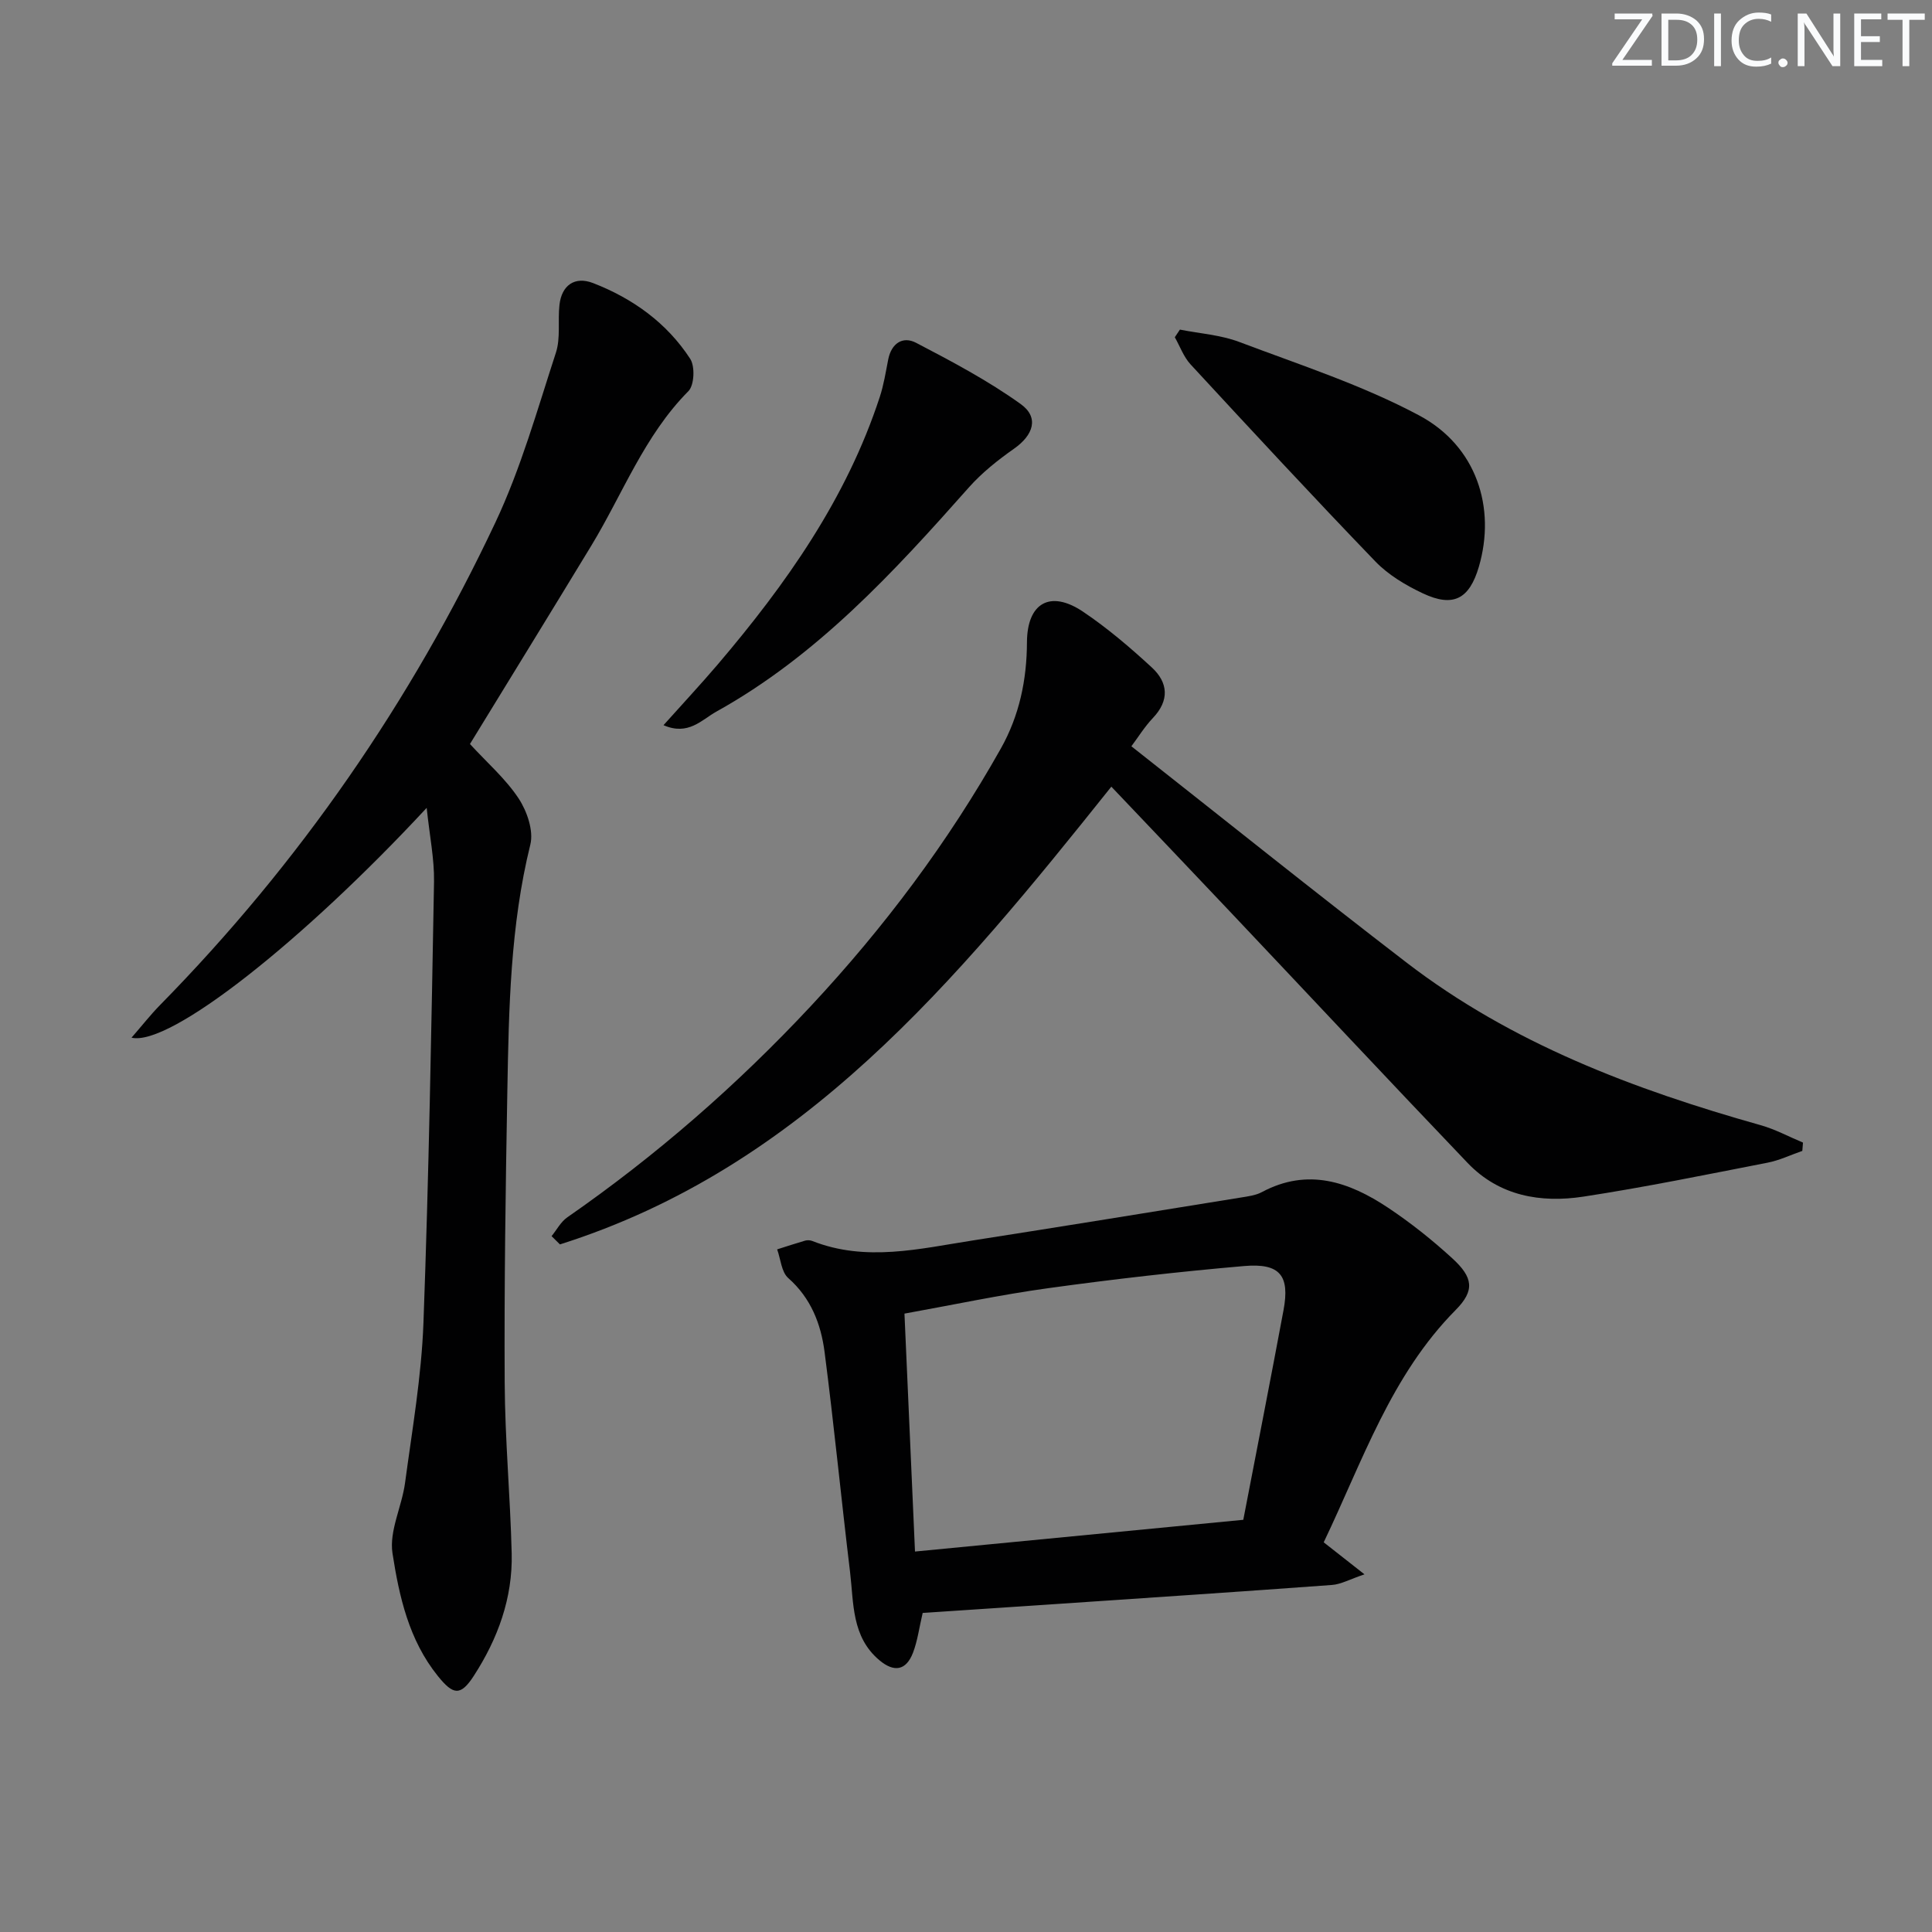
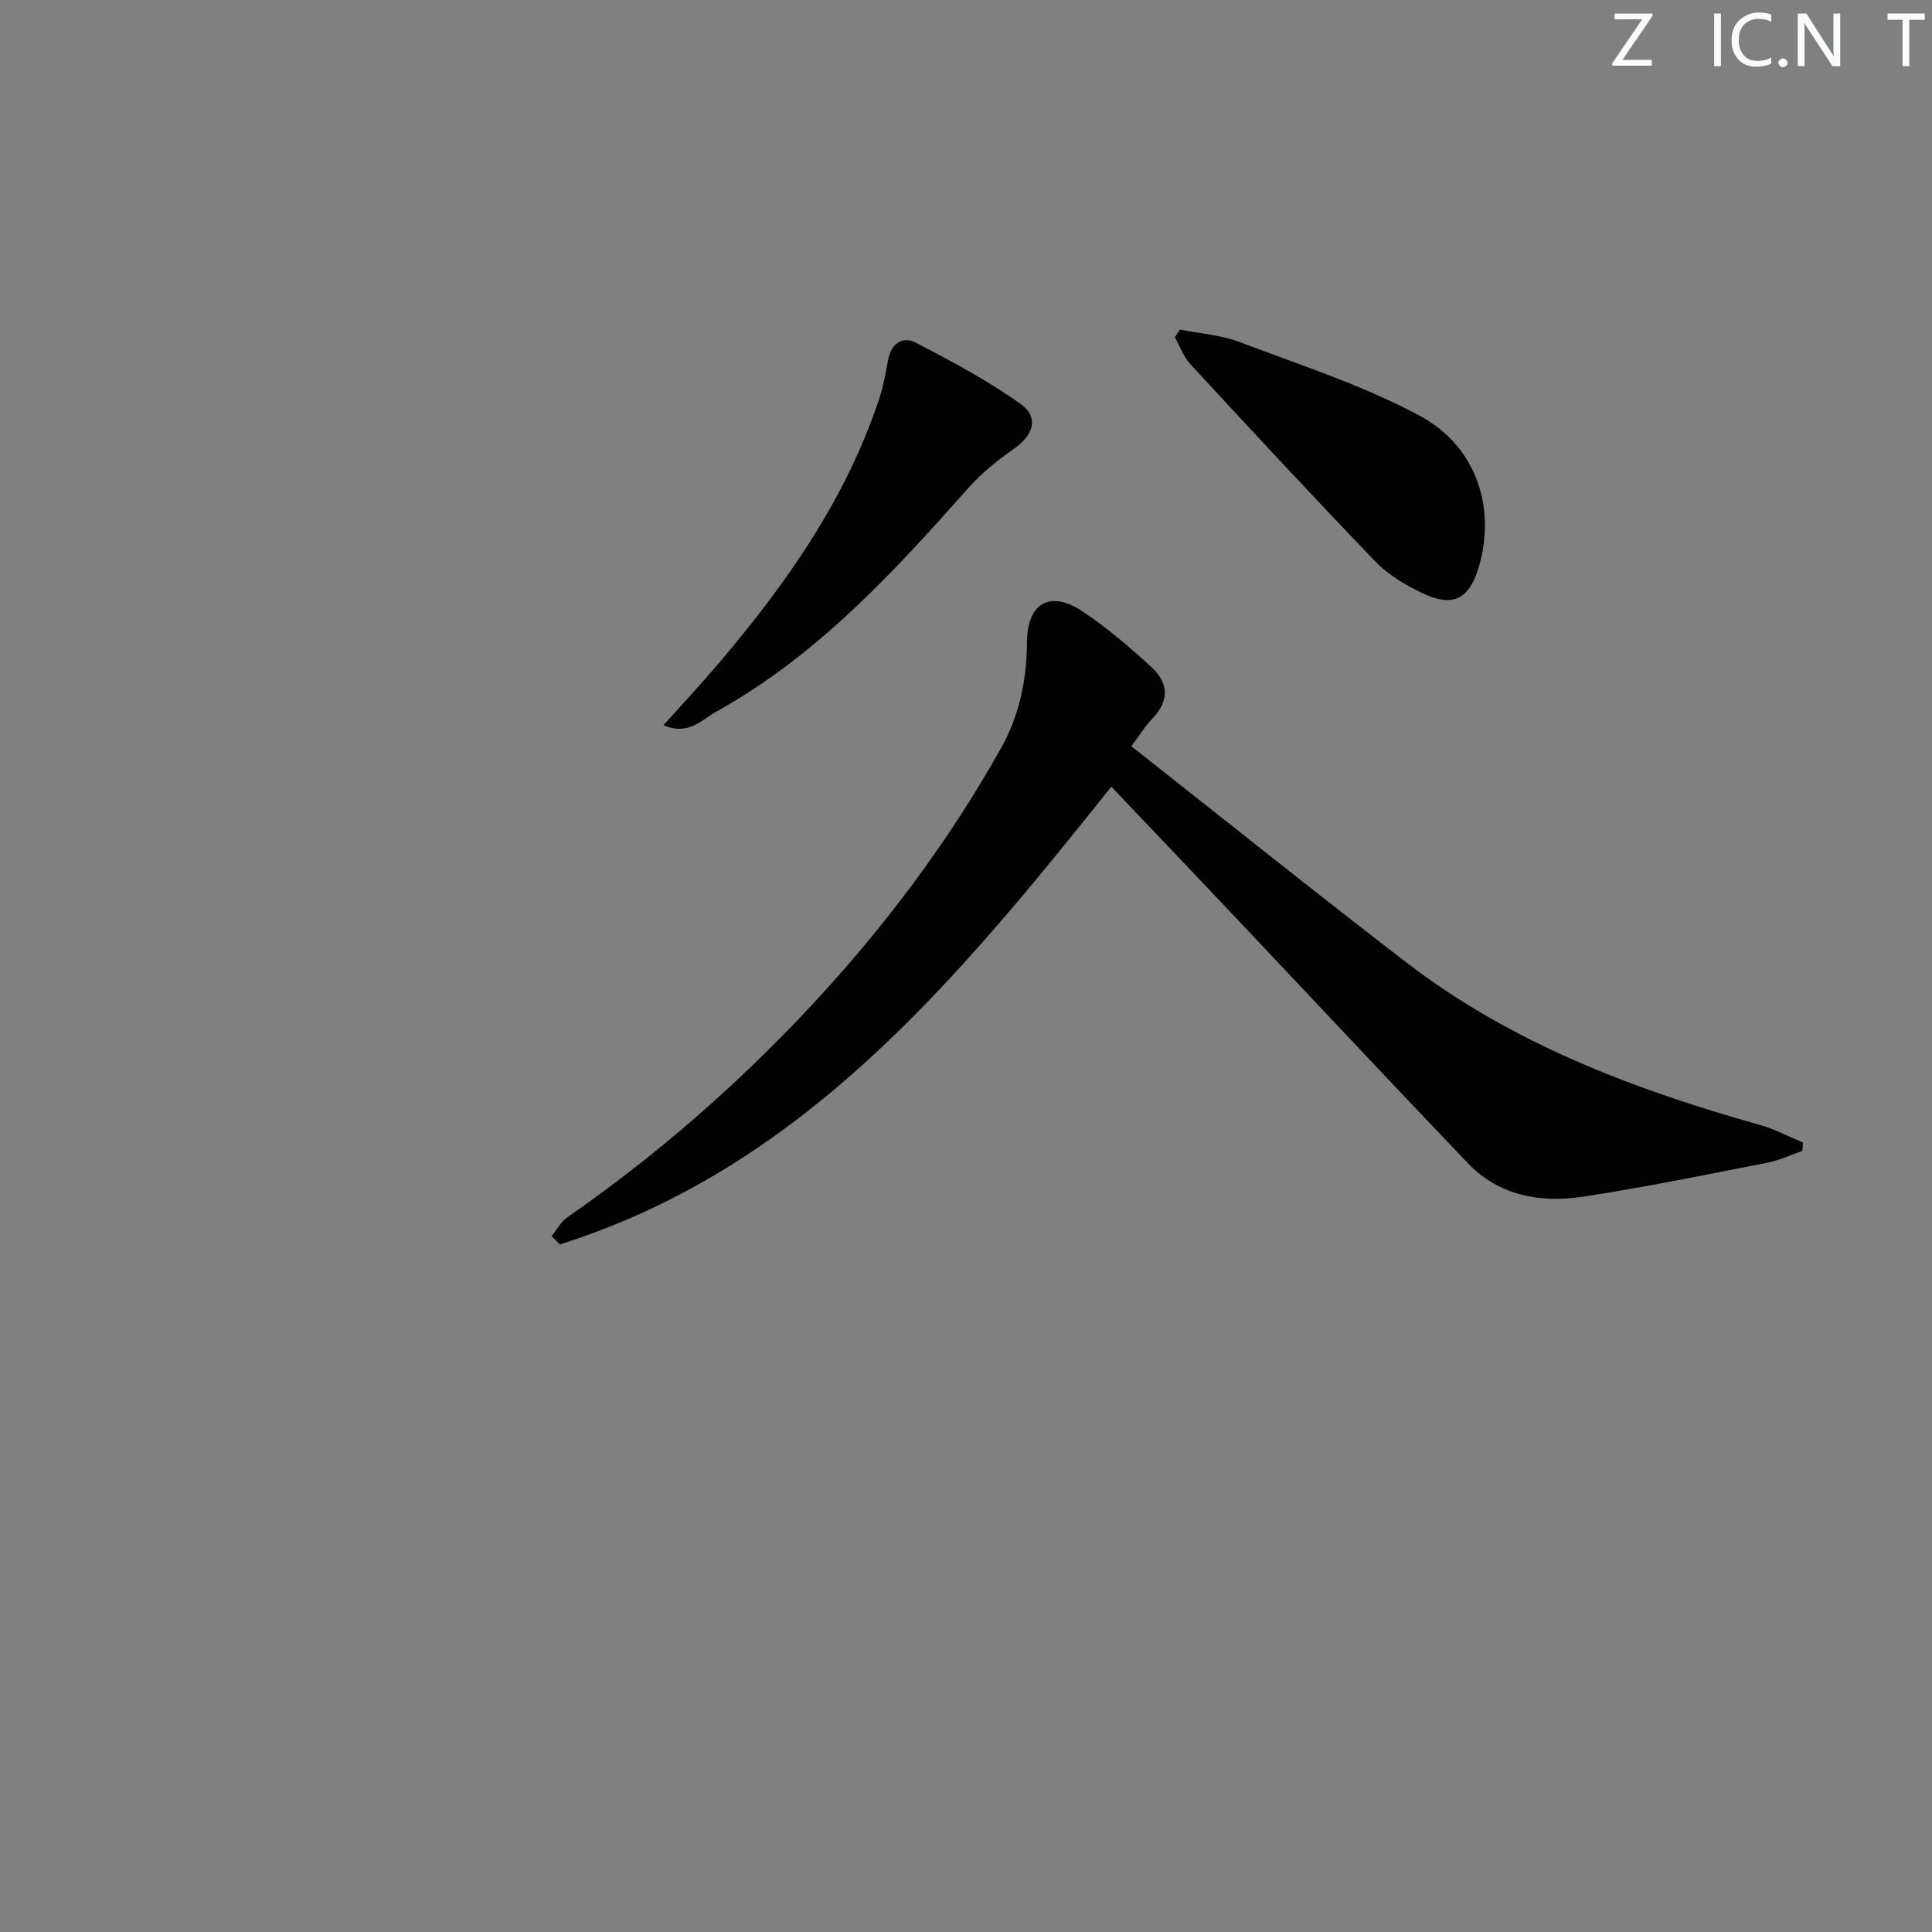
<svg xmlns="http://www.w3.org/2000/svg" enable-background="new 0 0 400 400" viewBox="0 0 400 400">
  <rect x="0" y="0" width="400" height="400" fill="#808080" stroke="none" />
  <g fill="#fafbfc">
    <path d="m342.2 3.2-6.3 9.2h6.1v1.2h-8.2v-.5l6.2-9.1h-5.7v-1.2h7.8v.4z" />
-     <path d="m344 13.7v-10.9h3.1c1.6 0 3 .5 4.1 1.4 1.1 1 1.6 2.2 1.6 3.9s-.5 3-1.6 4-2.5 1.5-4.2 1.5h-3zm1.4-9.6v8.4h1.6c1.4 0 2.5-.4 3.2-1.1.8-.8 1.2-1.8 1.2-3.2s-.4-2.4-1.2-3.1-1.8-1-3.1-1z" />
    <path d="m356.3 2.8v10.9h-1.4v-10.9z" />
    <path d="m366.6 13.2c-.8.4-1.8.6-3 .6-1.6 0-2.8-.5-3.7-1.5s-1.4-2.3-1.4-3.9c0-1.7.5-3.2 1.6-4.2s2.4-1.6 4-1.6c1 0 1.9.1 2.6.4v1.5c-.8-.4-1.6-.6-2.6-.6-1.2 0-2.2.4-3 1.2s-1.1 1.9-1.1 3.3c0 1.3.4 2.3 1.1 3.1s1.6 1.1 2.8 1.1c1.1 0 2-.2 2.8-.7v1.3z" />
    <path d="m368.2 13c0-.3.1-.5.3-.6.2-.2.4-.3.6-.3.3 0 .5.1.7.3s.3.4.3.6-.1.5-.3.6c-.2.2-.4.3-.7.3s-.5-.1-.6-.3c-.2-.2-.3-.4-.3-.6z" />
    <path d="m381.1 13.7h-1.7l-5.5-8.4c-.2-.2-.3-.5-.4-.7 0 .2.1.8.1 1.5v7.6h-1.4v-10.9h1.8l5.3 8.3c.3.4.4.6.4.8 0-.3-.1-.8-.1-1.6v-7.5h1.4v10.9z" />
-     <path d="m389.7 13.7h-5.8v-10.9h5.6v1.2h-4.2v3.5h3.9v1.2h-3.9v3.7h4.4z" />
    <path d="m398.4 4.1h-3.1v9.6h-1.4v-9.6h-3.1v-1.3h7.7v1.3z" />
  </g>
-   <path d="m88.34 167.26c-25.59 27.57-53.24 49.46-61.11 47.58 2.19-2.51 3.95-4.77 5.95-6.8 28.82-29.35 51.9-62.76 69.4-99.9 5.27-11.19 8.66-23.3 12.51-35.11 1-3.05.37-6.6.74-9.9.45-4.06 3.16-6 6.97-4.52 8.22 3.19 15.26 8.24 20.1 15.68 1.02 1.57.85 5.46-.37 6.69-9.13 9.2-13.58 21.24-20.11 32-8.44 13.9-16.97 27.75-25.12 41.06 3.53 3.85 7.37 7.18 10.07 11.26 1.74 2.64 3.14 6.7 2.43 9.56-4.15 16.8-4.45 33.89-4.76 50.99-.36 20.13-.66 40.27-.55 60.41.06 11.79 1.16 23.57 1.45 35.36.22 9.24-2.87 17.66-7.84 25.34-2.75 4.25-4.27 3.99-7.45.04-6-7.44-8.01-16.49-9.39-25.42-.71-4.6 1.94-9.65 2.6-14.56 1.48-11.02 3.4-22.04 3.81-33.11 1.12-30.43 1.64-60.89 2.19-91.33.08-4.72-.91-9.48-1.52-15.32z" fill="#010102" />
  <path d="m234.24 154.51c19.3 15.2 37.96 30.18 56.93 44.75 21.84 16.79 47.12 26.3 73.33 33.69 3.03.85 5.86 2.39 8.79 3.61-.05.57-.1 1.15-.14 1.72-2.39.83-4.73 1.96-7.19 2.44-12.69 2.47-25.37 5.08-38.14 7.03-8.85 1.35-17.43-.13-23.97-6.98-16.44-17.2-32.69-34.58-49.04-51.87-8.19-8.67-16.43-17.3-24.72-26.03-32.25 40.38-64.02 78.9-114.16 94.77-.58-.57-1.16-1.14-1.73-1.71 1.07-1.32 1.91-2.97 3.26-3.9 18.4-12.77 35.18-27.41 50.45-43.77 15.15-16.24 28.4-33.9 39.3-53.28 3.84-6.83 5.38-14.22 5.41-22.01.04-8.13 4.8-10.89 11.59-6.34 5.06 3.4 9.76 7.41 14.25 11.55 3.4 3.13 3.71 6.83.22 10.49-1.7 1.79-3.01 3.93-4.44 5.84z" fill="#010102" />
-   <path d="m274.06 319.32c2.61 2.05 4.9 3.85 8.44 6.63-3.06 1.03-4.87 2.07-6.74 2.2-18.89 1.39-37.79 2.64-56.68 3.92-9.41.64-18.82 1.26-28.05 1.87-.73 3.12-1.07 5.79-2 8.23-1.43 3.71-3.9 4.12-6.94 1.58-5.81-4.86-5.32-11.84-6.1-18.33-1.83-15.16-3.31-30.36-5.27-45.5-.75-5.8-2.82-11.17-7.53-15.32-1.41-1.25-1.56-3.92-2.29-5.93 1.93-.61 3.85-1.25 5.79-1.81.45-.13 1.04-.1 1.48.07 11.1 4.38 22.19 1.61 33.25-.11 18.52-2.89 37.02-5.9 55.52-8.89 1.47-.24 3.05-.44 4.32-1.12 9.5-5.08 18.06-2.13 26.13 3.24 4.68 3.12 9.14 6.67 13.29 10.47 4.3 3.94 4.73 6.63.71 10.69-13.41 13.54-19.24 31.21-27.33 48.11zm-84.62 1.91c22.98-2.22 45.52-4.4 67.97-6.57 2.85-14.79 5.66-29.09 8.33-43.41 1.33-7.15-.71-9.77-8.15-9.13-13.55 1.17-27.07 2.72-40.54 4.58-9.95 1.37-19.79 3.47-29.79 5.27.74 16.79 1.44 32.66 2.18 49.26z" fill="#010102" />
  <path d="m137.37 150.14c4.03-4.5 7.71-8.45 11.21-12.55 14.18-16.66 26.68-34.35 33.57-55.41.82-2.5 1.23-5.13 1.74-7.73.65-3.36 3.01-4.92 5.77-3.48 7.42 3.87 14.88 7.82 21.66 12.68 3.88 2.78 2.63 6.44-1.39 9.26-3.35 2.35-6.64 4.97-9.34 8.01-15.58 17.57-31.43 34.83-52.29 46.42-3.02 1.68-5.8 5.04-10.93 2.8z" fill="#010102" />
  <path d="m244.29 68.24c4.12.82 8.45 1.1 12.32 2.57 12.54 4.74 25.45 8.92 37.21 15.2 11.91 6.36 15.94 19.13 12.36 31.34-1.96 6.67-5.29 8.47-11.59 5.5-3.55-1.67-7.15-3.82-9.84-6.61-12.93-13.42-25.6-27.1-38.25-40.79-1.44-1.56-2.2-3.74-3.27-5.63.36-.53.71-1.06 1.06-1.58z" fill="#010102" />
</svg>